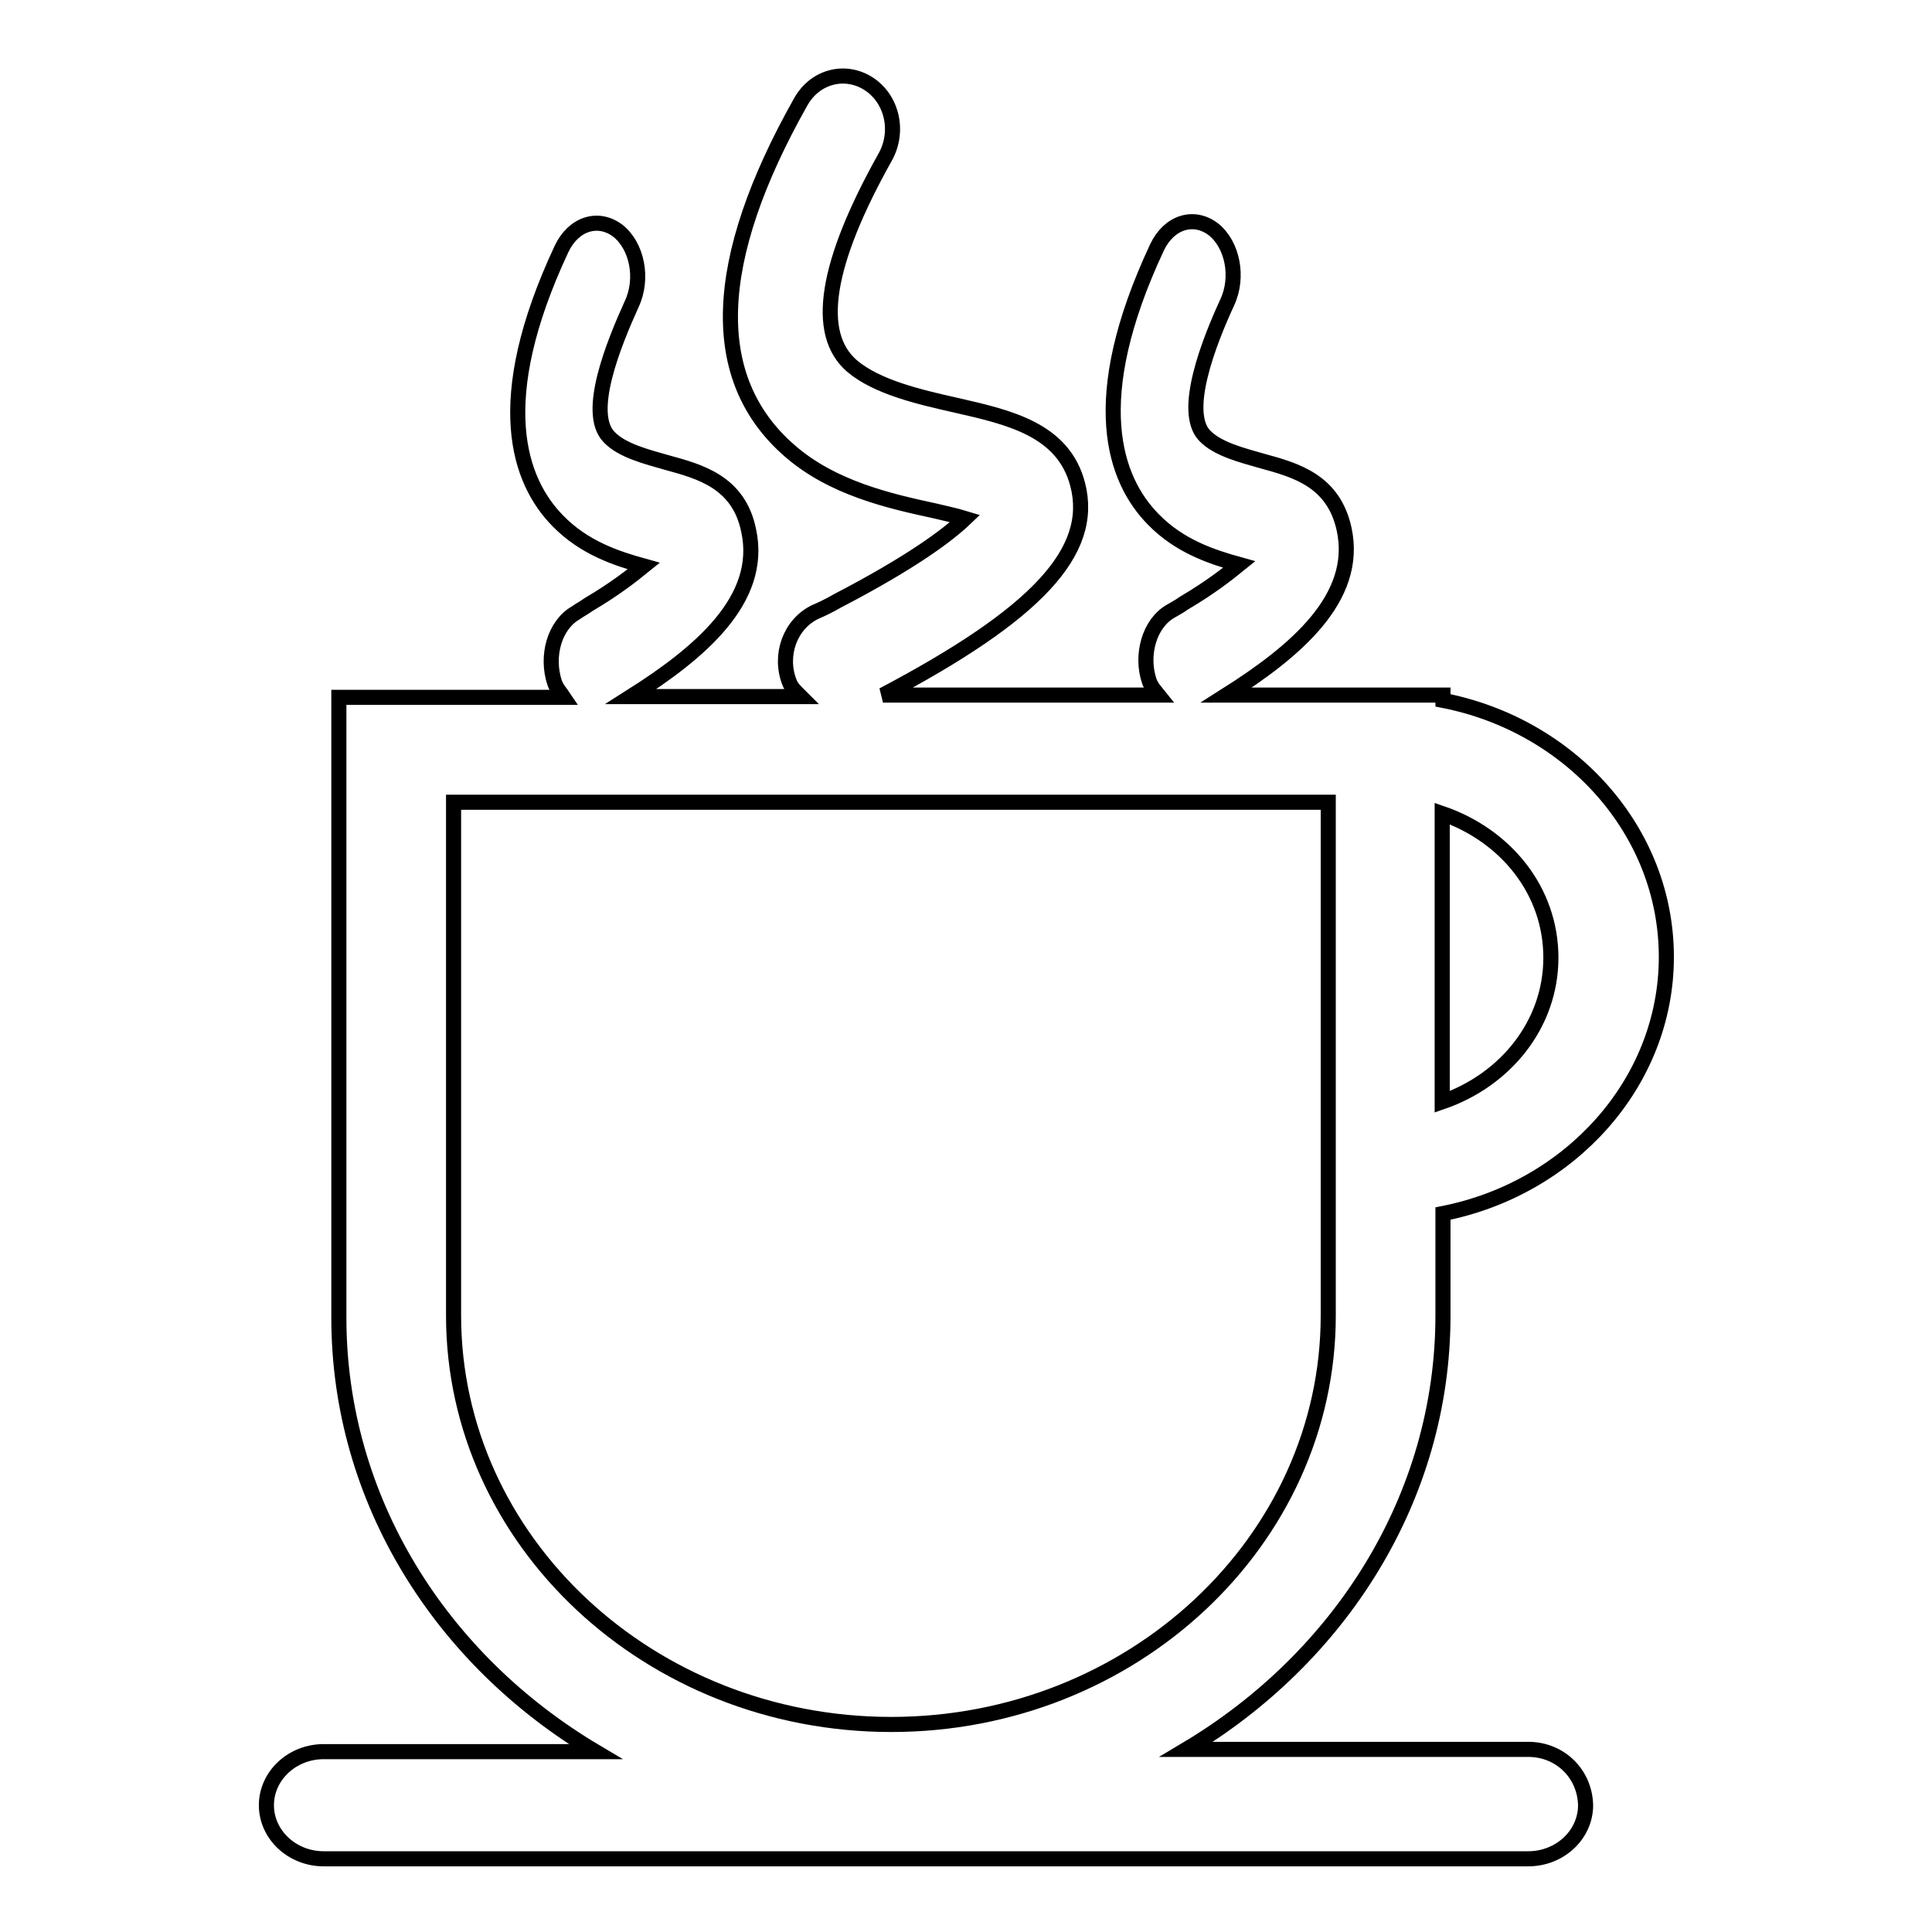
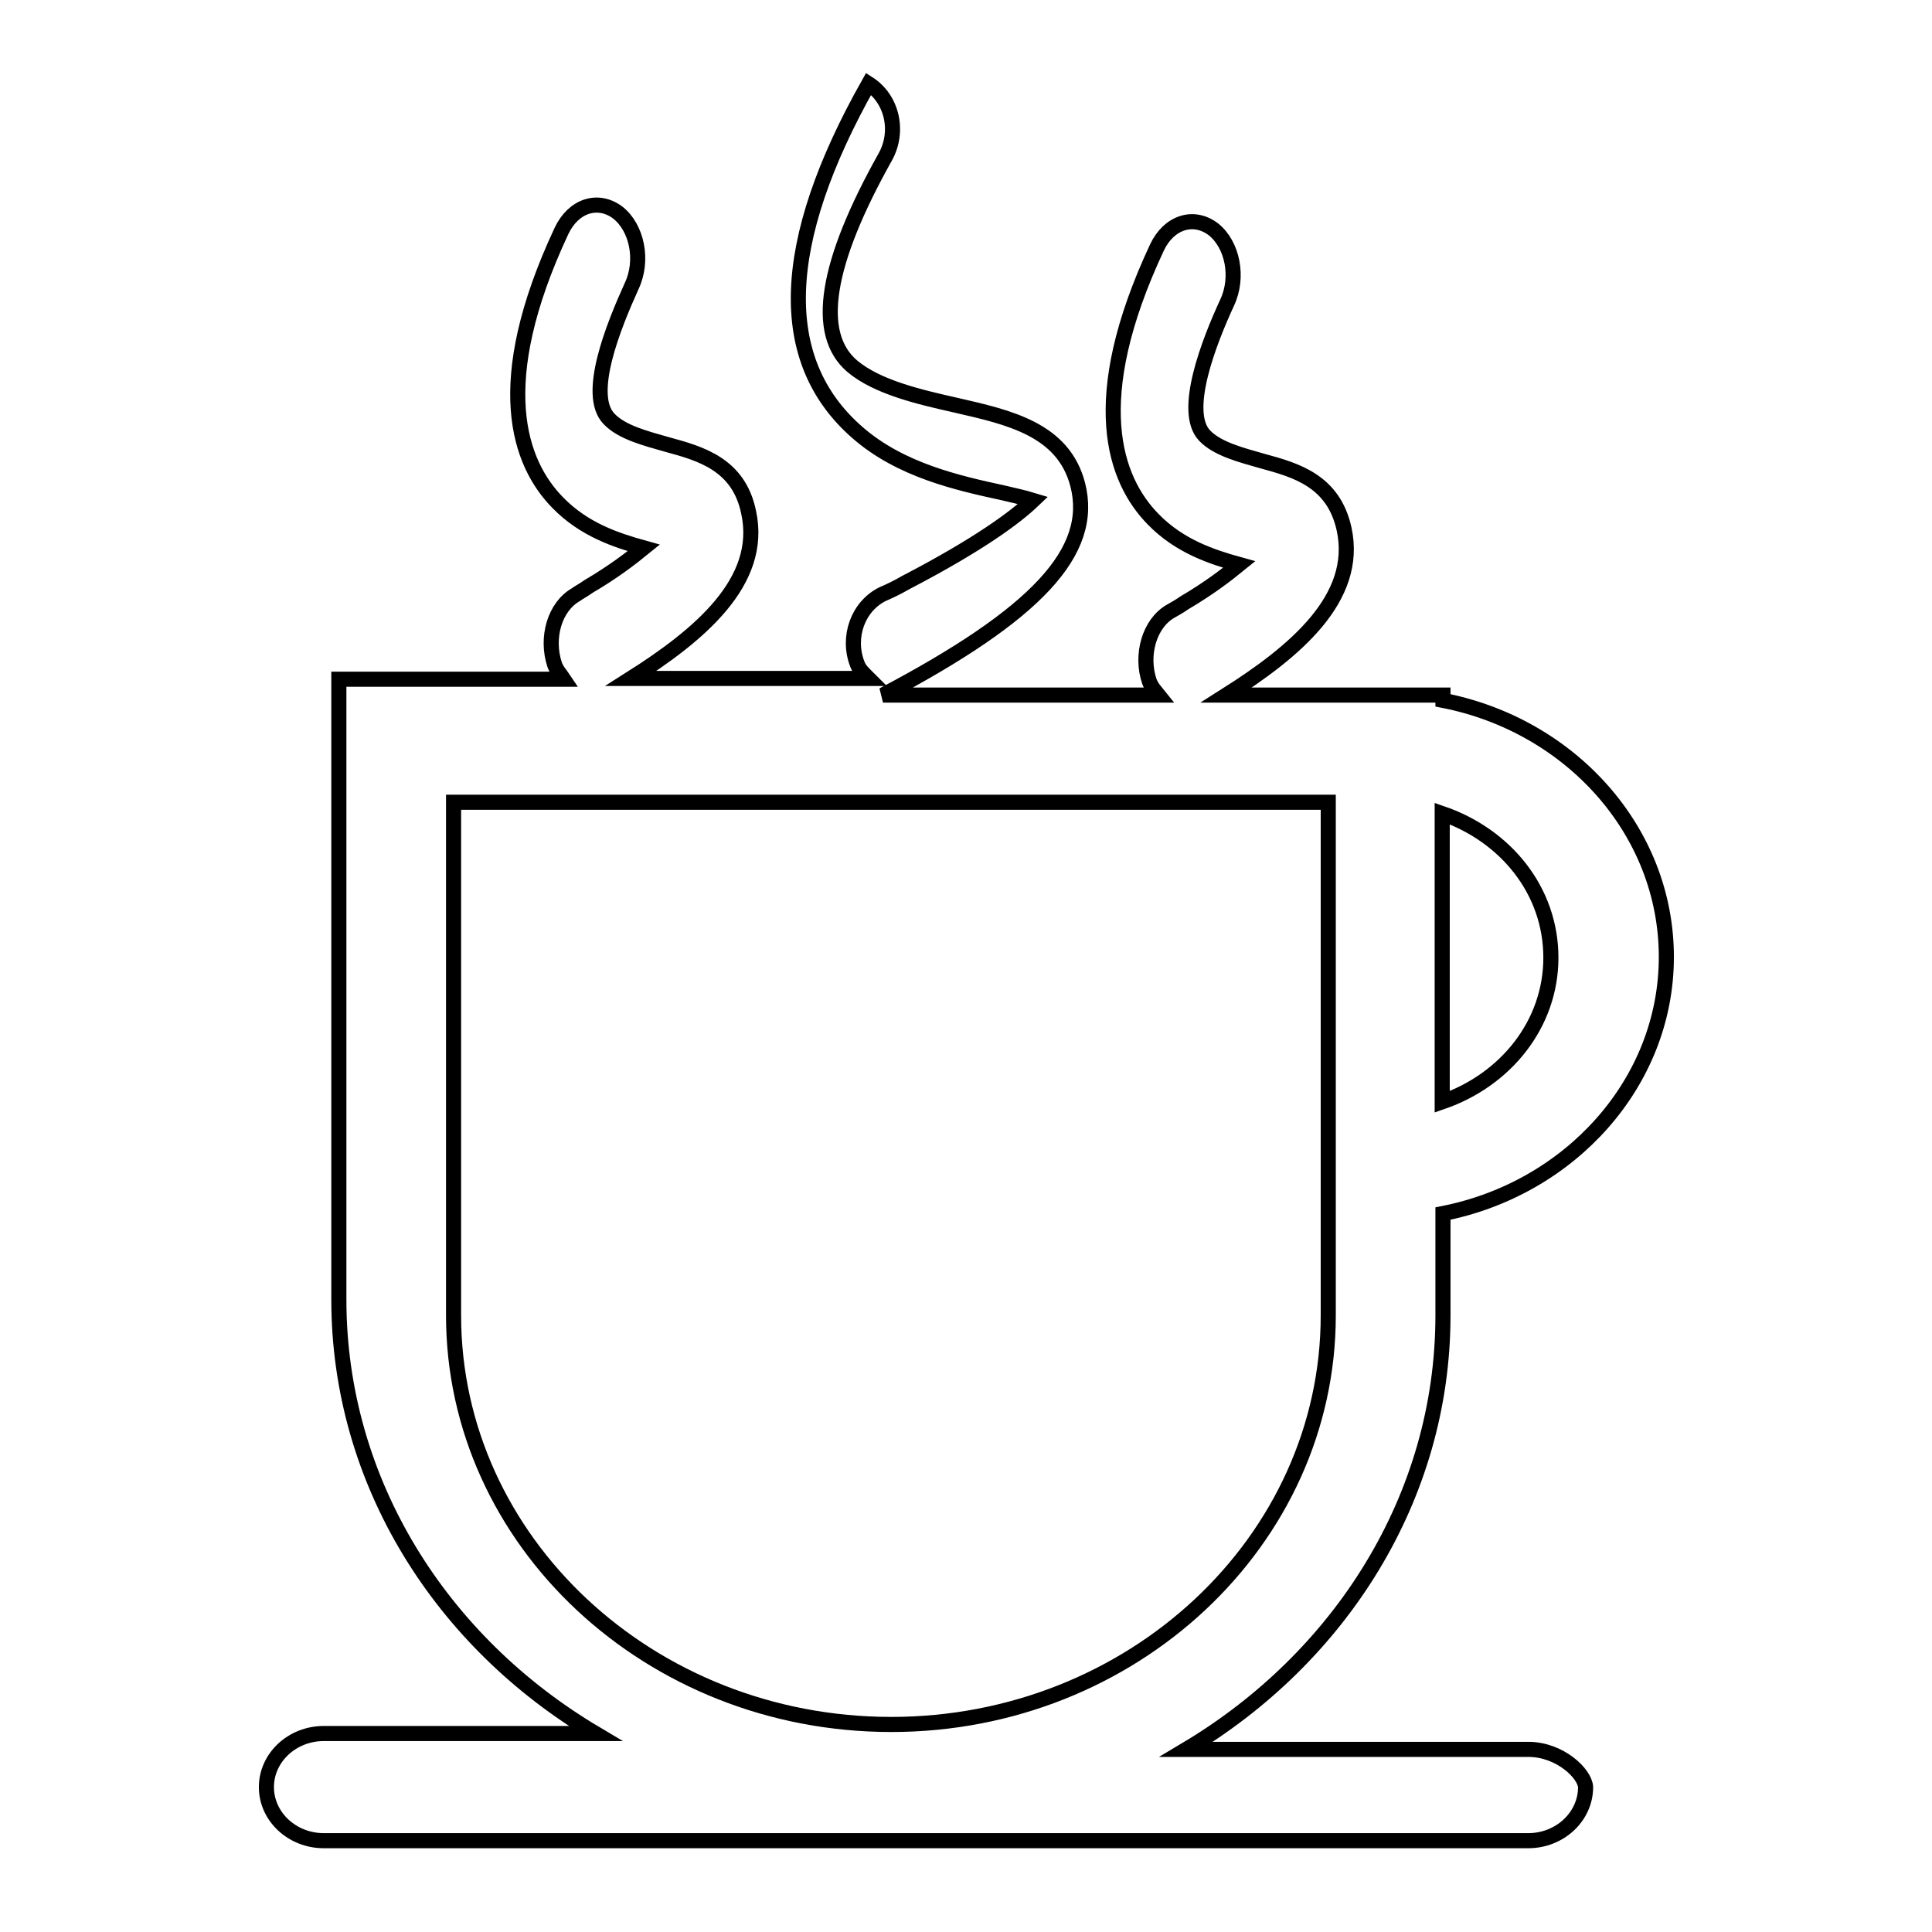
<svg xmlns="http://www.w3.org/2000/svg" version="1.1" x="0px" y="0px" viewBox="0 0 256 256" enable-background="new 0 0 256 256" xml:space="preserve">
  <g>
-     <path stroke-width="2" fill-opacity="0" stroke="#000000" d="M202.5,231.8h-45.3c20.3-12.1,34-33.3,34-57.5v-13.5c16.8-3.3,29.6-17.3,29.6-34s-12.7-30.7-29.6-34v-0.7 h-28.7c9-5.7,17.6-12.8,15.6-22c-1.4-6.4-6.4-7.8-10.8-9c-2.8-0.8-6-1.6-7.7-3.4c-3-3.2,0.6-12.4,3-17.6c1.6-3.4,0.7-7.7-1.8-9.7 c-2.6-2-5.9-1-7.5,2.4c-9.5,20.3-5.6,30.8-0.5,36c3.5,3.6,7.8,5,11.4,6c-1.6,1.3-3.9,3.1-7.3,5.1c-0.7,0.5-1.3,0.8-1.8,1.1 c-2.8,1.6-4,5.8-2.8,9.3c0.3,0.8,0.8,1.3,1.2,1.8H117c20.3-10.7,28.1-19,25.8-27.9c-1.9-7.3-9.1-8.9-16.1-10.5 c-4.9-1.1-10.5-2.4-13.8-5.2c-5-4.3-3.5-13.6,4.4-27.7c1.9-3.4,0.9-7.7-2.2-9.7c-3.1-2-7.1-1-9,2.4c-11.9,21.1-12.4,36.7-1.5,46.2 c5.7,5,13.3,6.7,19.3,8c1.2,0.3,2.7,0.6,4,1c-2.3,2.2-7.1,5.8-16.9,10.9c-1.2,0.7-2.3,1.2-3,1.5c-3.3,1.6-4.8,5.7-3.4,9.3 c0.3,0.8,0.9,1.3,1.5,1.9H83.6c9-5.7,17.6-12.8,15.6-22c-1.3-6.4-6.4-7.8-10.8-9c-2.8-0.8-6-1.6-7.7-3.4c-3.1-3.2,0.6-12.3,3-17.6 c1.6-3.4,0.7-7.7-1.8-9.7c-2.6-2-5.9-1-7.5,2.4c-9.5,20.3-5.6,30.8-0.5,36c3.5,3.6,7.8,5,11.4,6c-1.6,1.3-3.9,3.1-7.3,5.1 c-0.7,0.5-1.3,0.8-1.7,1.1c-2.8,1.6-4,5.7-2.8,9.3c0.3,0.8,0.8,1.3,1.2,1.9H44.9v82.2c0,24.2,13.6,45.4,34,57.5h-36 c-4.2,0-7.6,3.2-7.6,7.1c0,3.9,3.4,7.1,7.6,7.1h159.6c4.2,0,7.6-3.2,7.6-7.1C210,235,206.7,231.8,202.5,231.8z M205.5,126.9 c0,8.8-6,16.2-14.4,19.1v-38.2C199.5,110.7,205.5,118,205.5,126.9z M60.1,174.3v-68H176v68c0,29.9-26,54.2-57.9,54.2 C86.1,228.5,60.1,204.2,60.1,174.3z" />
+     <path stroke-width="2" fill-opacity="0" stroke="#000000" d="M202.5,231.8h-45.3c20.3-12.1,34-33.3,34-57.5v-13.5c16.8-3.3,29.6-17.3,29.6-34s-12.7-30.7-29.6-34v-0.7 h-28.7c9-5.7,17.6-12.8,15.6-22c-1.4-6.4-6.4-7.8-10.8-9c-2.8-0.8-6-1.6-7.7-3.4c-3-3.2,0.6-12.4,3-17.6c1.6-3.4,0.7-7.7-1.8-9.7 c-2.6-2-5.9-1-7.5,2.4c-9.5,20.3-5.6,30.8-0.5,36c3.5,3.6,7.8,5,11.4,6c-1.6,1.3-3.9,3.1-7.3,5.1c-0.7,0.5-1.3,0.8-1.8,1.1 c-2.8,1.6-4,5.8-2.8,9.3c0.3,0.8,0.8,1.3,1.2,1.8H117c20.3-10.7,28.1-19,25.8-27.9c-1.9-7.3-9.1-8.9-16.1-10.5 c-4.9-1.1-10.5-2.4-13.8-5.2c-5-4.3-3.5-13.6,4.4-27.7c1.9-3.4,0.9-7.7-2.2-9.7c-11.9,21.1-12.4,36.7-1.5,46.2 c5.7,5,13.3,6.7,19.3,8c1.2,0.3,2.7,0.6,4,1c-2.3,2.2-7.1,5.8-16.9,10.9c-1.2,0.7-2.3,1.2-3,1.5c-3.3,1.6-4.8,5.7-3.4,9.3 c0.3,0.8,0.9,1.3,1.5,1.9H83.6c9-5.7,17.6-12.8,15.6-22c-1.3-6.4-6.4-7.8-10.8-9c-2.8-0.8-6-1.6-7.7-3.4c-3.1-3.2,0.6-12.3,3-17.6 c1.6-3.4,0.7-7.7-1.8-9.7c-2.6-2-5.9-1-7.5,2.4c-9.5,20.3-5.6,30.8-0.5,36c3.5,3.6,7.8,5,11.4,6c-1.6,1.3-3.9,3.1-7.3,5.1 c-0.7,0.5-1.3,0.8-1.7,1.1c-2.8,1.6-4,5.7-2.8,9.3c0.3,0.8,0.8,1.3,1.2,1.9H44.9v82.2c0,24.2,13.6,45.4,34,57.5h-36 c-4.2,0-7.6,3.2-7.6,7.1c0,3.9,3.4,7.1,7.6,7.1h159.6c4.2,0,7.6-3.2,7.6-7.1C210,235,206.7,231.8,202.5,231.8z M205.5,126.9 c0,8.8-6,16.2-14.4,19.1v-38.2C199.5,110.7,205.5,118,205.5,126.9z M60.1,174.3v-68H176v68c0,29.9-26,54.2-57.9,54.2 C86.1,228.5,60.1,204.2,60.1,174.3z" />
  </g>
</svg>